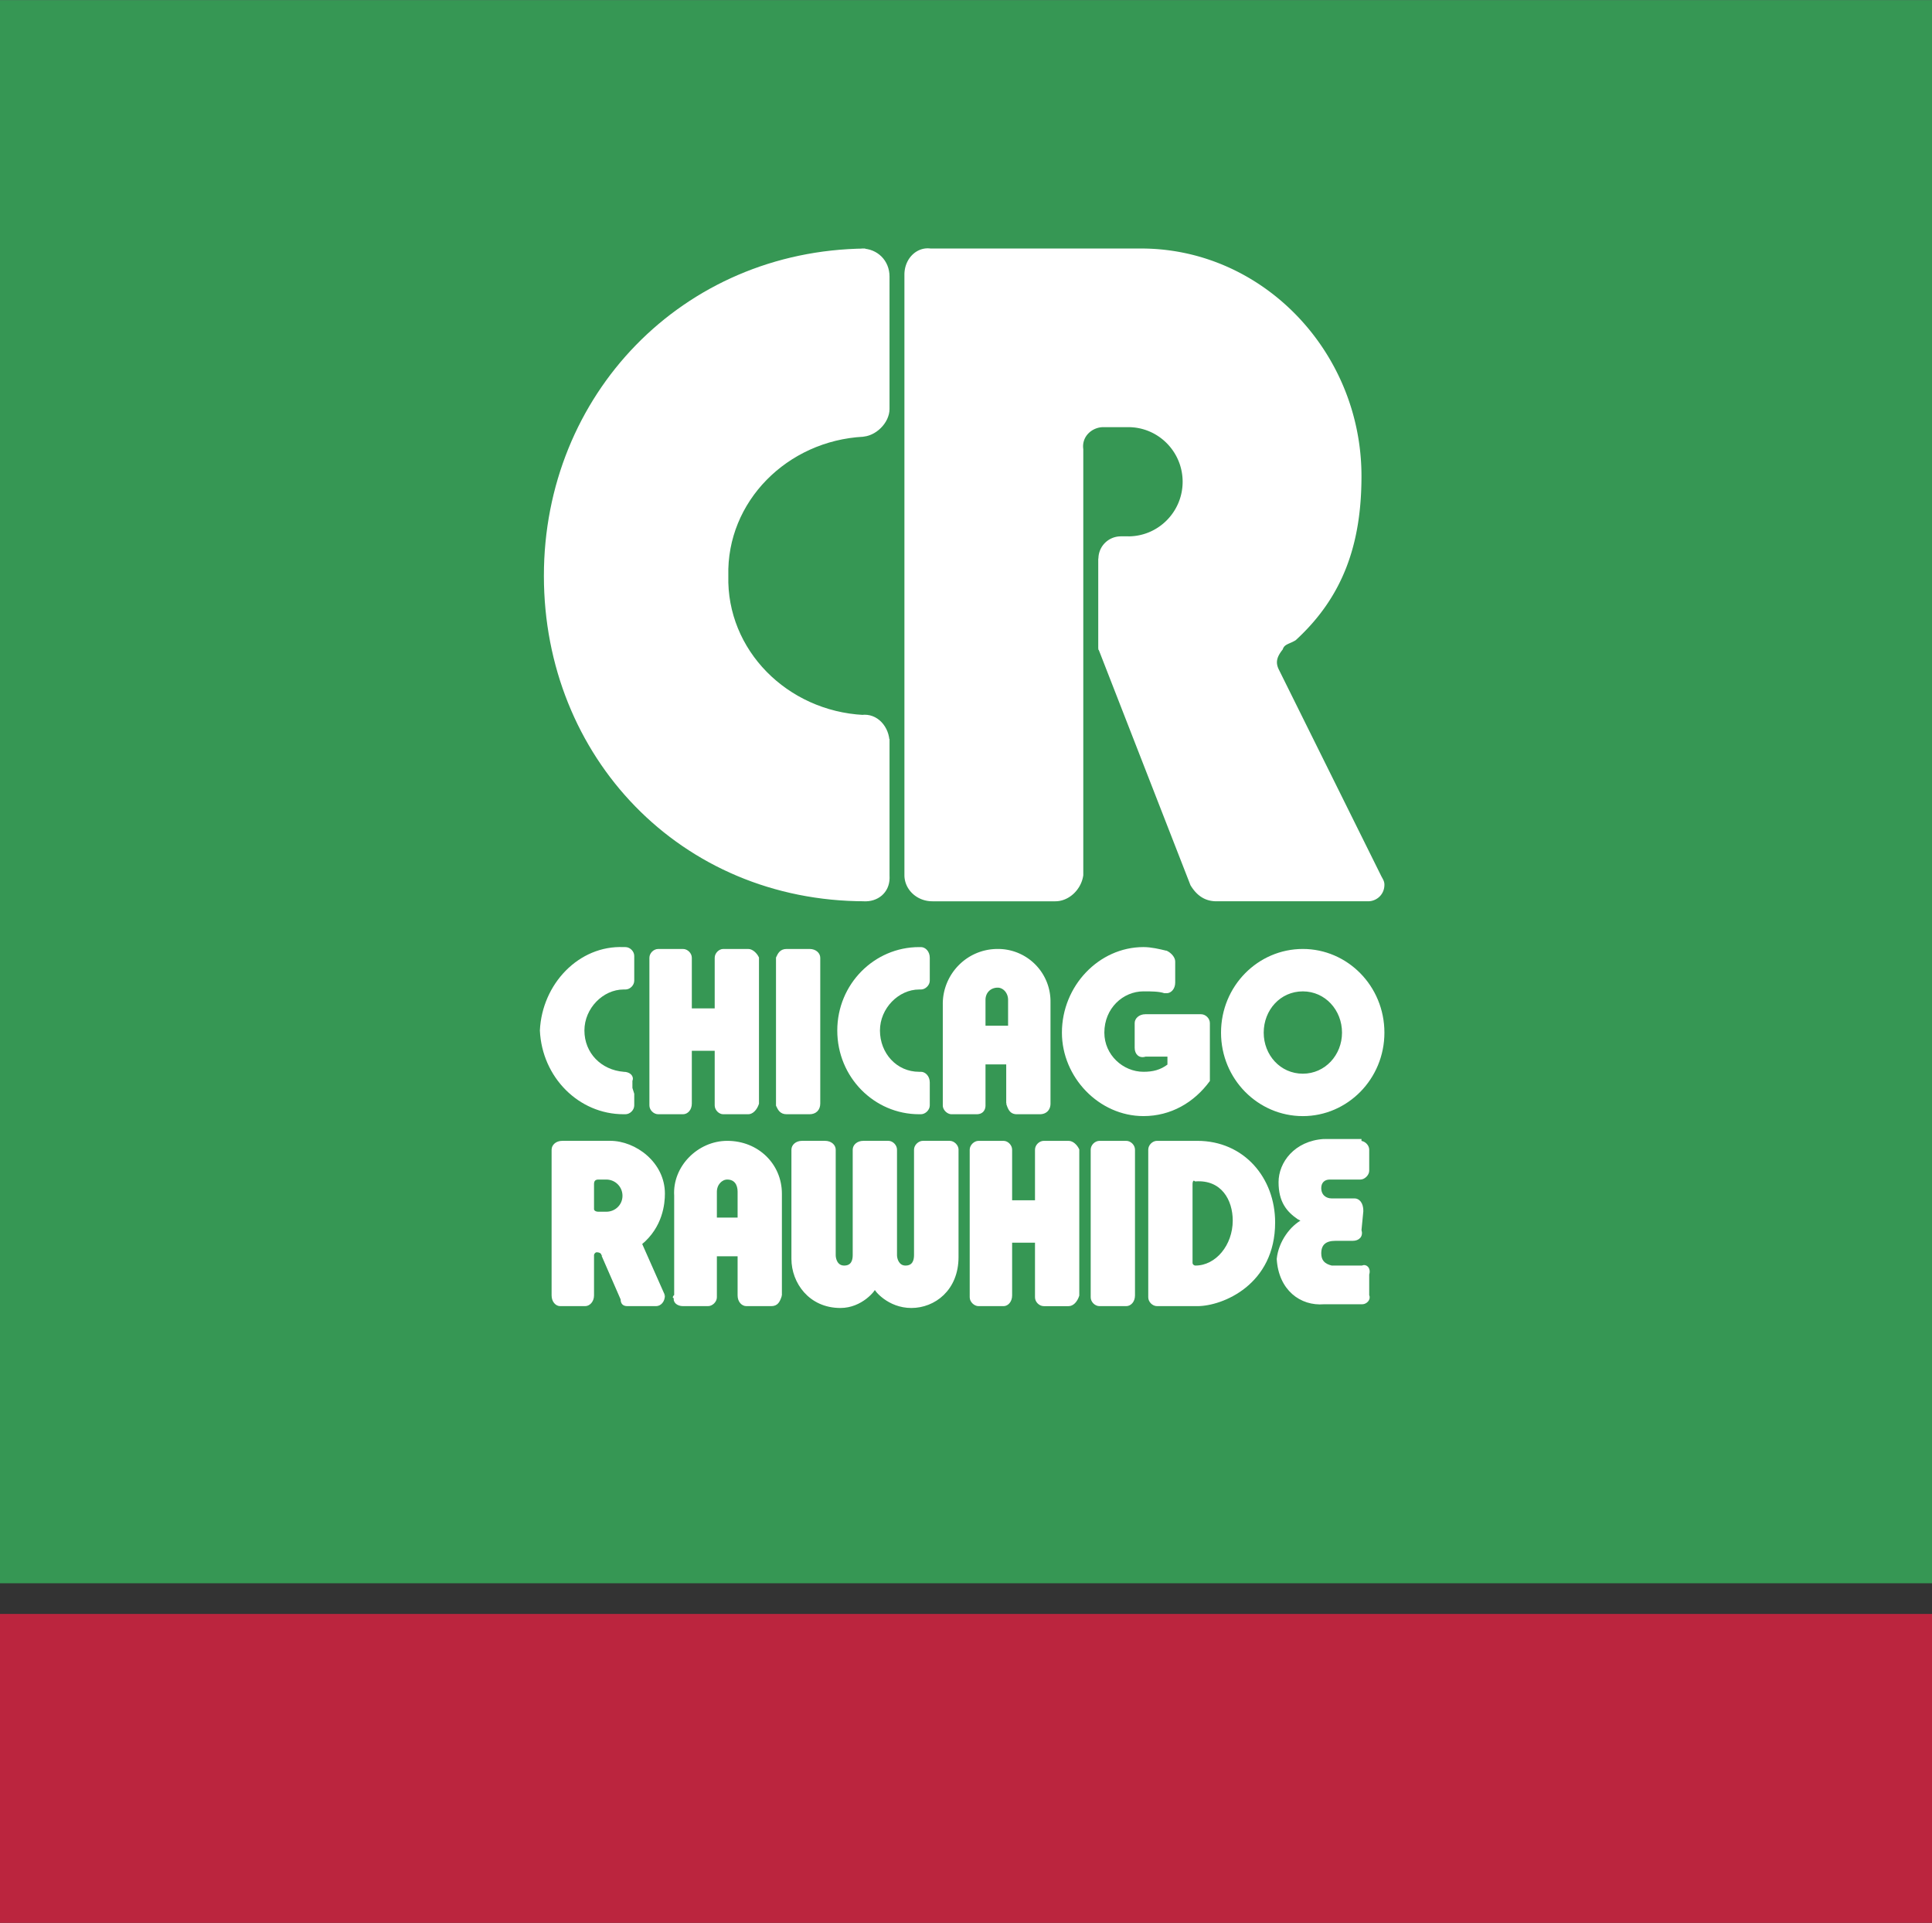
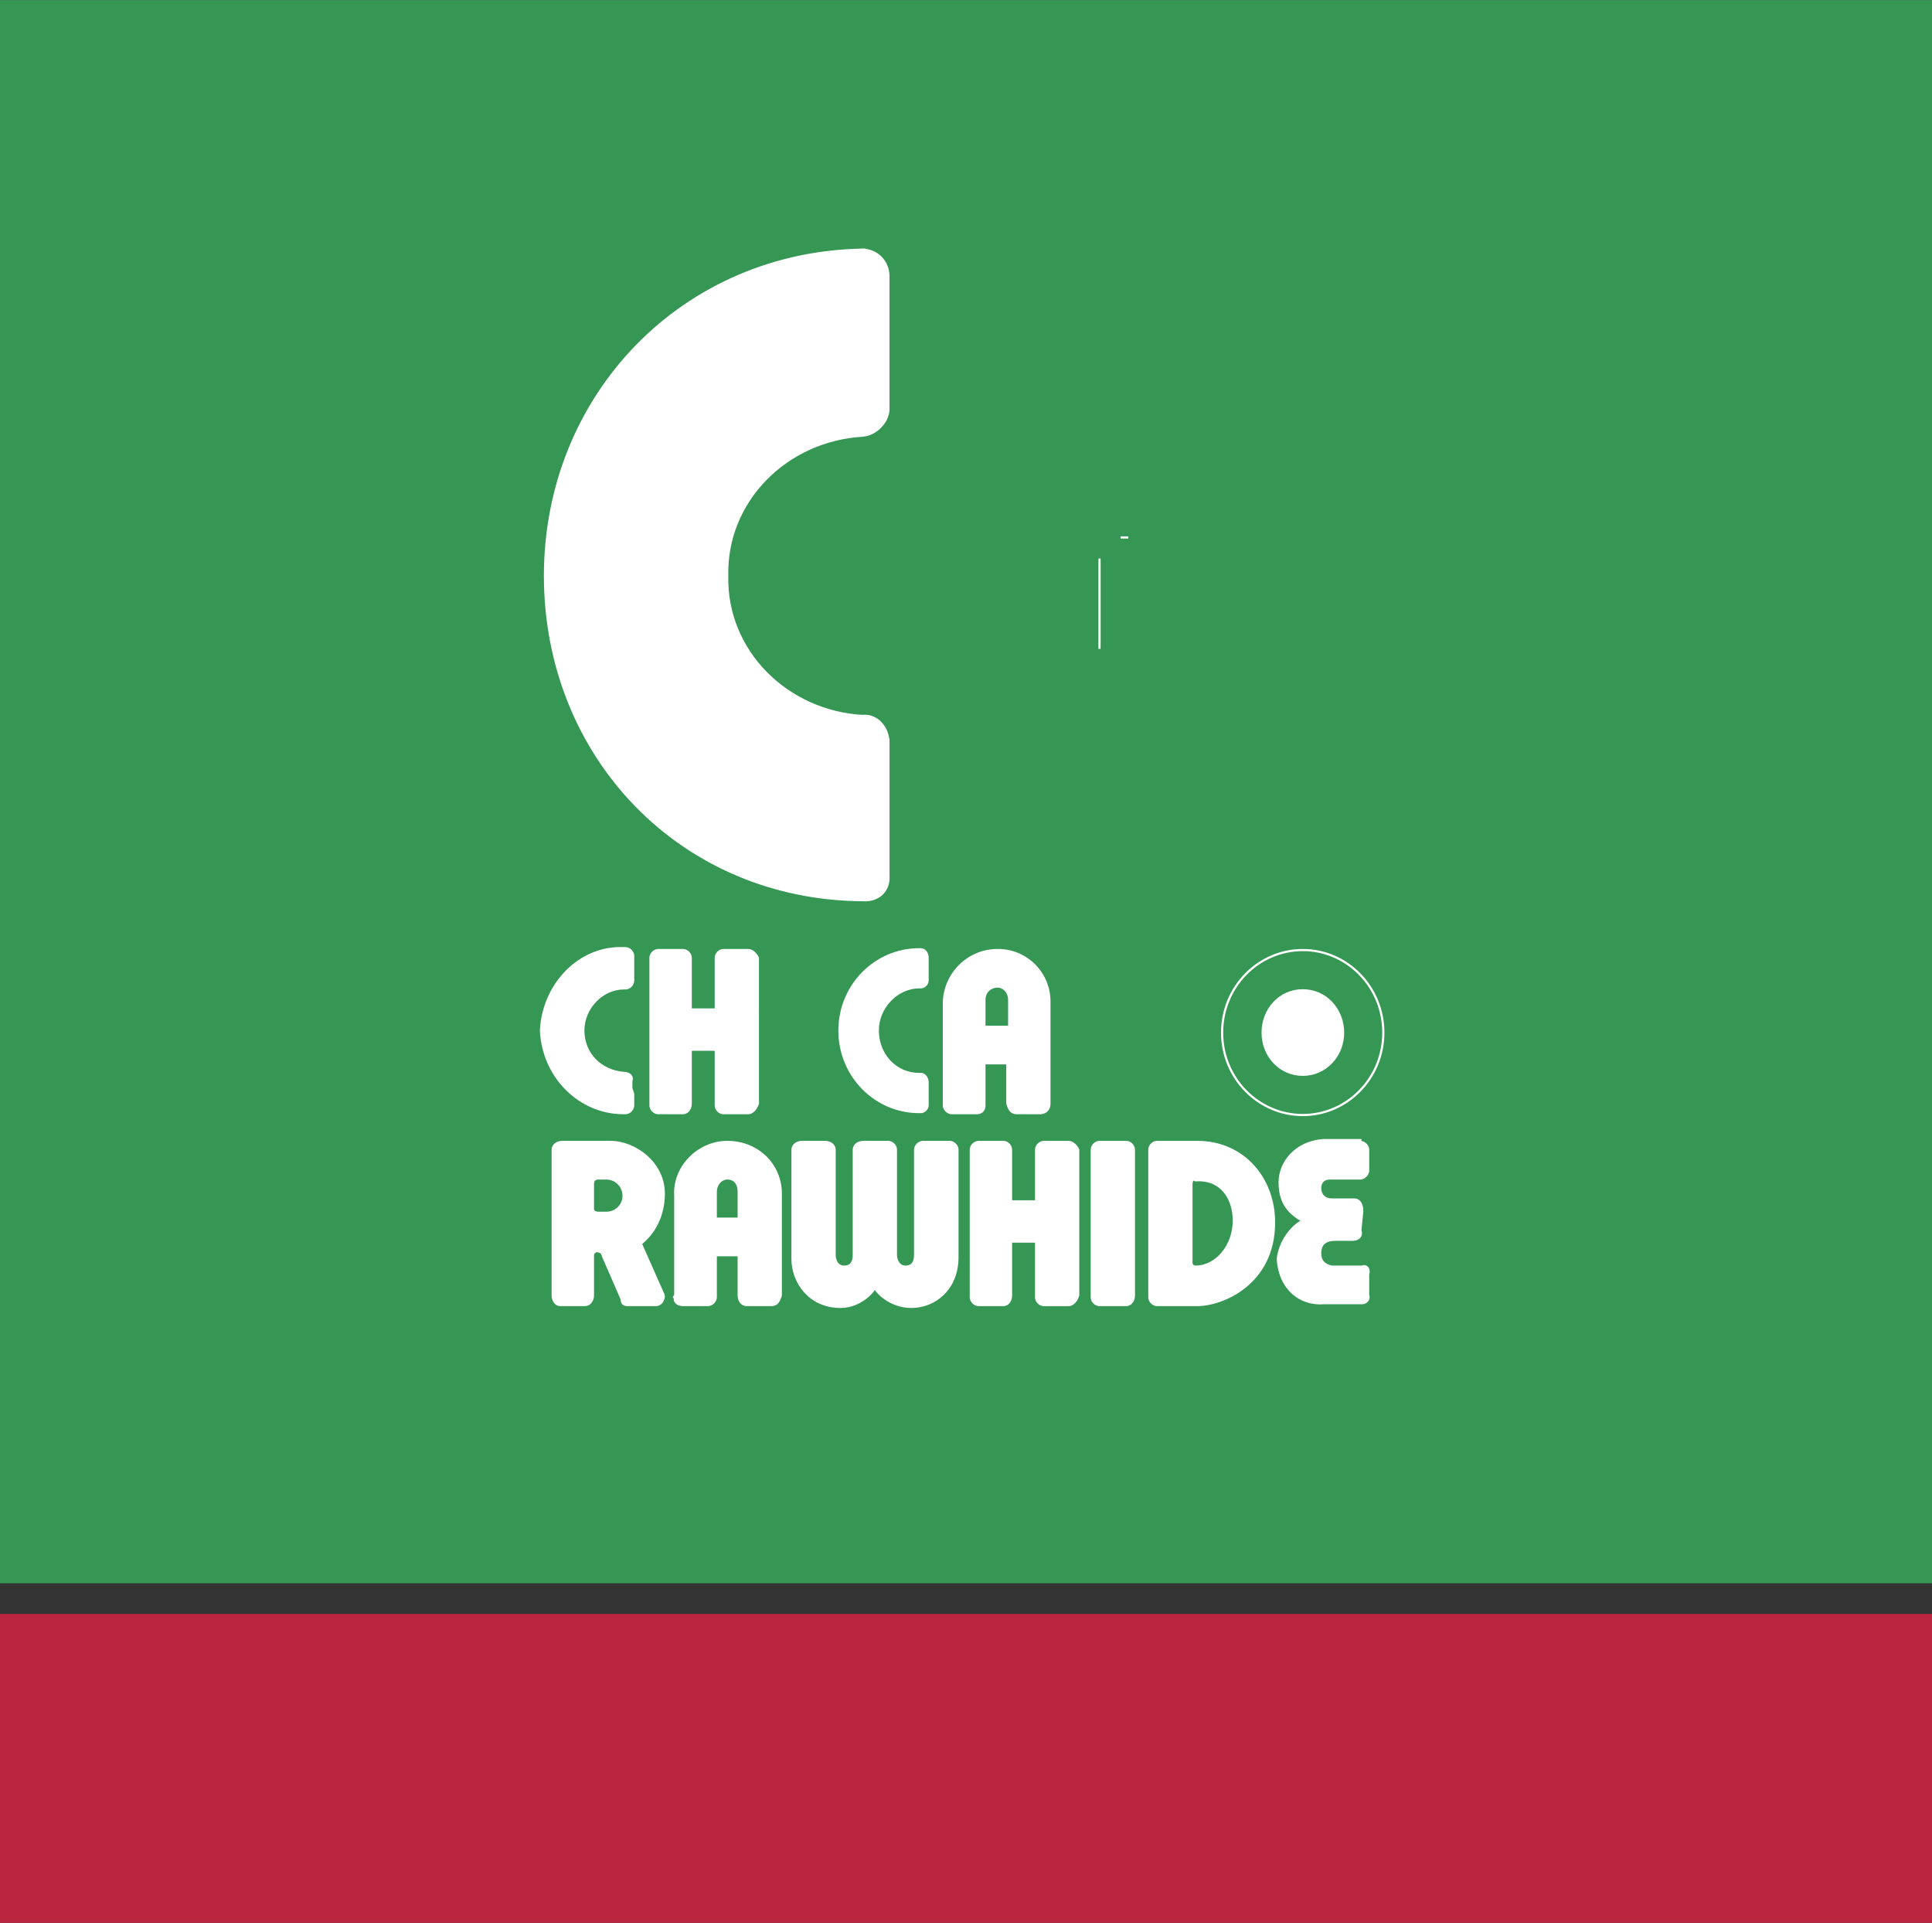
<svg xmlns="http://www.w3.org/2000/svg" width="2500" height="2488" viewBox="0 0 191.754 190.803">
  <rect x="0" y="0" width="191.754" height="190.803" fill="#333333" stroke="none" />
  <path fill="#369754" d="M0 0h191.754v157.105H0V0z" />
  <path fill="#bb253e" d="M0 160.148h191.754v30.655H0v-30.655z" />
  <path fill="#fff" d="M109.129 55.411v8.965-8.965z" />
  <path fill="none" stroke="#fff" stroke-width=".216" stroke-miterlimit="2.613" d="M109.129 55.411v8.965" />
  <path fill="#fff" d="M111.217 53.32h.767-.767z" />
  <path fill="none" stroke="#fff" stroke-width=".216" stroke-miterlimit="2.613" d="M111.217 53.32h.767" />
  <path d="M88.18 86.832V73.316v.371c0-1.508-1.162-2.858-2.669-2.645h.185c-7.619-.398-13.701-6.48-13.516-13.914-.186-7.432 5.897-13.516 13.516-13.912h-.186c1.322 0 2.669-1.321 2.669-2.644V27.428c0-1.534-1.162-2.671-2.669-2.671h.369C67.79 24.941 54.09 39.224 54.09 57.129s13.512 32.189 31.789 32.189h-.184c1.37.085 2.469-.802 2.49-2.188l-.005-.298z" fill="#fff" stroke="#fff" stroke-width=".216" stroke-miterlimit="2.613" />
  <path d="M59.404 120.342h.213-.213c-.369 0-.555-.186-.555-.369v-2.484c0-.373.186-.557.555-.557h.768c.953 0 1.719.766 1.719 1.719 0 .951-.766 1.691-1.719 1.691h-.768zm2.302 8.57c0 .396.185.582.557.582h2.855c.397 0 .768-.371.768-.953l-2.275-5.131c2.089-1.717 2.275-4.02 2.275-4.973 0-3.041-2.855-5.131-5.314-5.131h-4.764c-.58 0-.951.369-.951.768v14.467c0 .186 0 .186 0 0 0 .582.371.953.739.953h2.488c.369 0 .768-.371.768-.953v-3.992c0-.188.186-.398.37-.398.398 0 .584.211.584.398l1.9 4.363z" fill="#fff" />
  <path d="M59.404 120.342h.213-.213zm0 0c-.369 0-.555-.186-.555-.369m.001 0v-2.484m0-.001c0-.373.186-.557.555-.557m-.001.001h.768m0 0c.953 0 1.719.766 1.719 1.719 0 .951-.766 1.691-1.719 1.691m0 0h-.555m2.089 8.57c0 .396.185.582.557.582m-.001 0h2.855m0 0c.397 0 .768-.371.768-.953m0 0l-2.275-5.131m0 0c2.089-1.717 2.275-4.02 2.275-4.973 0-3.041-2.855-5.131-5.314-5.131m0 .001h-4.764m0 0c-.58 0-.951.369-.951.768m-.001-.001v14.467m0 0c0 .186 0 .186 0 0 0 .582.371.953.739.953m0 0h2.488m0 0c.369 0 .768-.371.768-.953m0 0v-3.992m0 0c0-.188.186-.398.37-.398.398 0 .584.211.584.398m-.001 0l1.902 4.363" fill="none" stroke="#fff" stroke-width=".216" stroke-miterlimit="2.613" />
  <path d="M114.074 114.074c0-.398.369-.768.768-.768h3.992c4.578 0 7.617 3.625 7.617 7.99 0 6.107-5.154 8.197-7.617 8.197h-3.992c-.398 0-.768-.371-.768-.768v-14.651zm4.18 11.24c0 .186.186.369.396.369 2.09 0 3.809-2.088 3.809-4.574 0-2.09-1.162-4.178-3.809-3.994-.211-.184-.396 0-.396.373v7.826z" fill="#fff" />
  <path d="M114.074 114.074c0-.398.369-.768.768-.768m0 .001h3.992m0 0c4.578 0 7.617 3.625 7.617 7.99 0 6.107-5.154 8.197-7.617 8.197m0 0h-3.992m0 0c-.398 0-.768-.371-.768-.768v-.186m0 .001v-14.467m4.18 11.24c0 .186.186.369.396.369 2.09 0 3.809-2.088 3.809-4.574 0-2.09-1.162-4.178-3.809-3.994-.211-.184-.396 0-.396.373m0 0v7.826" fill="none" stroke="#fff" stroke-width=".216" stroke-miterlimit="2.613" />
  <path d="M108.361 123.199v5.528c0 .396.371.768.768.768h2.645c.398 0 .768-.371.768-.953v-14.467c0-.398-.369-.768-.768-.768h-2.645c-.396 0-.768.369-.768.768v9.124zM96.353 123.199v5.528c0 .396.397.768.766.768h2.488c.369 0 .74-.371.74-.953V123.2h2.486v5.528c0 .396.369.768.768.768h2.457c.398 0 .768-.371.955-.953v-14.467c-.188-.398-.557-.768-.955-.768h-2.457c-.398 0-.768.369-.768.768v5.131h-2.486v-5.131c0-.398-.371-.768-.74-.768h-2.488c-.369 0-.766.369-.766.768V123.199zM64.562 104.156v5.528c0 .396.369.768.768.768h2.459c.398 0 .768-.371.768-.953v-5.342h2.486v5.528c0 .396.369.768.739.768h2.488c.37 0 .766-.371.953-.953V95.033c-.187-.396-.583-.767-.953-.767h-2.488c-.37 0-.739.37-.739.767v5.131h-2.486v-5.131c0-.396-.37-.767-.768-.767H65.33c-.398 0-.768.37-.768.767V104.156zM95.031 114.074c0-.398-.396-.768-.768-.768h-2.669c-.372 0-.768.369-.768.768v10.475c0 .555-.186 1.135-.954 1.135-.738 0-.951-.766-.951-1.135v-10.475c0-.398-.371-.768-.743-.768h-2.484c-.584 0-.953.369-.953.768v10.475c0 .555-.186 1.135-.954 1.135-.766 0-.949-.766-.949-1.135V114.26v-.186c0-.398-.373-.768-.954-.768h-2.275c-.582 0-.951.369-.951.768v10.844c0 2.301 1.691 4.76 4.759 4.76 2.09 0 3.412-1.717 3.412-1.904 0 .188 1.348 1.904 3.625 1.904 2.272 0 4.574-1.717 4.574-4.945v-10.659h.003z" fill="#fff" stroke="#fff" stroke-width=".216" stroke-miterlimit="2.613" />
  <path d="M73.316 120.924h-2.273v-2.67c0-.766.557-1.322 1.137-1.322.768 0 1.137.557 1.137 1.322v2.67h-.001zm0 3.625v3.992c0 .582.371.953.768.953h2.461c.583 0 .764-.371.951-.953-.187.186-.187.186 0 0v-10.104c0-2.855-2.273-5.131-5.316-5.131-2.857 0-5.344 2.486-5.158 5.344v9.891c-.186.186-.186.186 0 .186-.186.396.211.768.768.768h2.486c.369 0 .768-.371.768-.768v-4.178h2.272z" fill="#fff" />
  <path d="M73.316 120.924h-2.273v-2.67m0 0c0-.766.557-1.322 1.137-1.322.768 0 1.137.557 1.137 1.322m-.001 0v2.67m0 3.625v3.992m0 0c0 .582.371.953.768.953m0 0h2.461m0 0c.583 0 .764-.371.951-.953-.187.186-.187.186 0 0m0 0v-10.104m0 .001c0-2.855-2.273-5.131-5.316-5.131-2.857 0-5.344 2.486-5.158 5.344m-.001-.001v9.891m0 0c-.186.186-.186.186 0 .186-.186.396.211.768.768.768m.001-.001h2.486m-.001 0c.369 0 .768-.371.768-.768m0 .001v-4.178h2.273" fill="none" stroke="#fff" stroke-width=".216" stroke-miterlimit="2.613" />
  <path d="M62.842 97.305v-2.458c0-.396-.369-.767-.768-.767h-.184c-4.391-.187-7.988 3.624-8.199 8.17.211 4.578 3.809 8.201 8.199 8.201h.184c.399 0 .768-.371.768-.768v-1.139l-.182-.58v-.74c.182-.396-.187-.77-.77-.77-2.273-.184-3.994-1.902-3.994-4.205 0-2.271 1.907-4.178 3.994-4.178h.184c.399.001.768-.368.768-.766z" fill="#fff" />
  <path d="M62.842 97.305v-2.458m0 0c0-.396-.369-.767-.768-.767m0 0h-.184m.001 0c-4.391-.187-7.988 3.624-8.199 8.17.211 4.578 3.809 8.201 8.199 8.201m0 0h.184m-.001 0c.399 0 .768-.371.768-.768m0 .001v-1.139l-.182-.58v-.74m0 0c.182-.396-.187-.77-.77-.77-2.273-.184-3.994-1.902-3.994-4.205 0-2.271 1.907-4.178 3.994-4.178m.001 0h.184m-.001 0c.399 0 .768-.369.768-.768" fill="none" stroke="#fff" stroke-width=".216" stroke-miterlimit="2.613" />
  <path d="M92.174 97.305v-2.273c0-.581-.395-.952-.768-.952h-.184c-4.391 0-8.014 3.624-8.014 8.17 0 4.578 3.623 8.201 8.014 8.201h.184c.373 0 .768-.371.768-.768v-2.276c0-.58-.395-.953-.768-.953h-.184c-2.3 0-3.994-1.902-3.994-4.205 0-2.271 1.907-4.178 3.994-4.178h.184c.373.001.768-.368.768-.766z" fill="#fff" />
-   <path d="M92.174 97.305v-2.273m0-.001c0-.581-.395-.952-.768-.952m0 .001h-.184m.001 0c-4.391 0-8.014 3.624-8.014 8.17 0 4.578 3.623 8.201 8.014 8.201m0 0h.184m-.001 0c.373 0 .768-.371.768-.768m0 .001v-2.276m0 0c0-.58-.395-.953-.768-.953m0 0h-.184m.001 0c-2.3 0-3.994-1.902-3.994-4.205 0-2.271 1.907-4.178 3.994-4.178m0 0h.184m-.001 0c.373 0 .768-.369.768-.768" fill="none" stroke="#fff" stroke-width=".216" stroke-miterlimit="2.613" />
-   <path d="M77.127 104.156v5.528c.182.396.369.768.949.768h2.275c.582 0 .953-.371.953-.953V95.032c0-.396-.371-.767-.953-.767h-2.275c-.581 0-.768.37-.949.767v9.124zM115.795 94.45c.369.185.738.581.738.951v2.091c0 .58-.369.949-.738.949h-.211c-.557-.184-1.324-.184-2.092-.184-2.088 0-3.992 1.721-3.992 4.205 0 2.273 1.904 3.992 3.992 3.992.951 0 1.719-.184 2.486-.766v-.953h-2.301c-.557.188-.951-.184-.951-.768v-2.457c0-.398.395-.768.951-.768H119.207c.395 0 .768.369.768.768v5.713c-1.535 2.09-3.811 3.412-6.482 3.412-4.363 0-7.988-3.809-7.988-8.174 0-4.574 3.625-8.383 7.988-8.383.767.002 1.534.187 2.302.372z" fill="#fff" stroke="#fff" stroke-width=".216" stroke-miterlimit="2.613" />
-   <path d="M137.297 102.463c0 4.549-3.623 8.174-7.988 8.174-4.391 0-8.012-3.625-8.012-8.174 0-4.574 3.621-8.198 8.012-8.198 4.365 0 7.988 3.624 7.988 8.198zm-3.992 0c0-2.301-1.721-4.205-3.996-4.205-2.301 0-3.992 1.904-3.992 4.205 0 2.273 1.691 4.18 3.992 4.18 2.275 0 3.996-1.907 3.996-4.18z" fill="#fff" />
+   <path d="M137.297 102.463zm-3.992 0c0-2.301-1.721-4.205-3.996-4.205-2.301 0-3.992 1.904-3.992 4.205 0 2.273 1.691 4.18 3.992 4.18 2.275 0 3.996-1.907 3.996-4.18z" fill="#fff" />
  <path d="M137.297 102.463c0 4.549-3.623 8.174-7.988 8.174-4.391 0-8.012-3.625-8.012-8.174 0-4.574 3.621-8.198 8.012-8.198 4.365 0 7.988 3.624 7.988 8.198m-3.992 0c0-2.301-1.721-4.205-3.996-4.205-2.301 0-3.992 1.904-3.992 4.205 0 2.273 1.691 4.18 3.992 4.18 2.275 0 3.996-1.907 3.996-4.18" fill="none" stroke="#fff" stroke-width=".216" stroke-miterlimit="2.613" />
-   <path d="M109.129 64.376l9.125 23.408c.58.953 1.348 1.534 2.486 1.534h15.049c.74 0 1.508-.582 1.508-1.534 0-.371-.186-.556-.371-.952l-10.102-20.365c-.373-.768-.188-1.35.395-2.09.186-.582.74-.582 1.322-.952 4.578-4.205 6.48-9.336 6.48-16.186 0-12.378-9.918-22.667-22.084-22.482 0-.185 0-.185 0 0H92.36c-1.322-.185-2.487.952-2.487 2.486v.186c0-.186 0-.186 0 0v59.404c0 1.349 1.165 2.486 2.672 2.486h12.193c1.32 0 2.486-1.138 2.672-2.486V44.566c-.186-1.349.951-2.3 2.09-2.3h2.484c3.043 0 5.502 2.486 5.502 5.528 0 3.041-2.459 5.526-5.502 5.526h-.768a2.11 2.11 0 0 0-2.088 2.091v8.965h.001z" fill="#fff" stroke="#fff" stroke-width=".216" stroke-miterlimit="2.613" />
  <path d="M100.162 101.881h-2.457v-2.672c0-.768.555-1.32 1.322-1.32.58 0 1.135.553 1.135 1.32v2.672zm-.185 3.625v3.992c.186.582.371.953.953.953h2.273c.584 0 .953-.371.953-.953 0 .186 0 .186 0 0V99.394a5.1 5.1 0 0 0-5.129-5.13c-3.043 0-5.346 2.485-5.346 5.341v10.079c0 .396.399.768.768.768h2.486c.557 0 .77-.371.77-.768v-4.178h2.272z" fill="#fff" />
  <path d="M100.162 101.881h-2.457v-2.672m0 0c0-.768.555-1.32 1.322-1.32.58 0 1.135.553 1.135 1.32m0 0v2.672m-.185 3.625v3.992m0 0c.186.582.371.953.953.953m0 0h2.273m0 0c.584 0 .953-.371.953-.953 0 .186 0 .186 0 0m0 0V99.394m0 .001a5.1 5.1 0 0 0-5.129-5.13c-3.043 0-5.346 2.485-5.346 5.341m.001-.001v9.893m0 0v.186c0 .396.399.768.768.768m-.001-.001h2.486m0 0c.557 0 .77-.371.77-.768m0 .001v-4.178h2.271" fill="none" stroke="#fff" stroke-width=".216" stroke-miterlimit="2.613" />
  <path d="M135.021 116.932c.371 0 .768-.398.768-.768v-2.09c0-.398-.396-.768-.768-.768v-.184h-3.623c-2.857.184-4.391 2.273-4.391 4.178s.766 2.855 1.906 3.623l.395.186c-1.137.584-2.301 2.09-2.484 3.809.184 3.043 2.301 4.576 4.574 4.391h3.809c.369 0 .768-.396.582-.768v-2.09c.186-.58-.213-.951-.582-.768h-3.043c-.766-.184-1.135-.58-1.135-1.322 0-.951.555-1.348 1.508-1.348h1.719c.58 0 .951-.369.766-.951l.186-1.906c0-.766-.371-1.137-.766-1.137h-2.277c-.58 0-1.135-.369-1.135-1.135 0-.584.369-.953.951-.953h3.04v.001z" fill="#fff" />
  <path d="M135.021 116.932c.371 0 .768-.398.768-.768m0 0v-2.09m0 0c0-.398-.396-.768-.768-.768m0 .001v-.184h-3.623m0 0c-2.857.184-4.391 2.273-4.391 4.178s.766 2.855 1.906 3.623m.001 0l.395.186m0-.001c-1.137.584-2.301 2.09-2.484 3.809.184 3.043 2.301 4.576 4.574 4.391m-.001 0h3.809m0 0c.369 0 .768-.396.582-.768m0 0v-2.09m0 0c.186-.58-.213-.951-.582-.768m0 .001h-3.043m0 0c-.766-.184-1.135-.58-1.135-1.322 0-.951.555-1.348 1.508-1.348m0 0h1.719m0 0c.58 0 .951-.369.766-.951m-.001-.001l.186-1.906m0 0c0-.766-.371-1.137-.766-1.137m0 .001h-2.277m0 0c-.58 0-1.135-.369-1.135-1.135 0-.584.369-.953.951-.953m0 0h3.041" fill="none" stroke="#fff" stroke-width=".216" stroke-miterlimit="2.613" />
</svg>